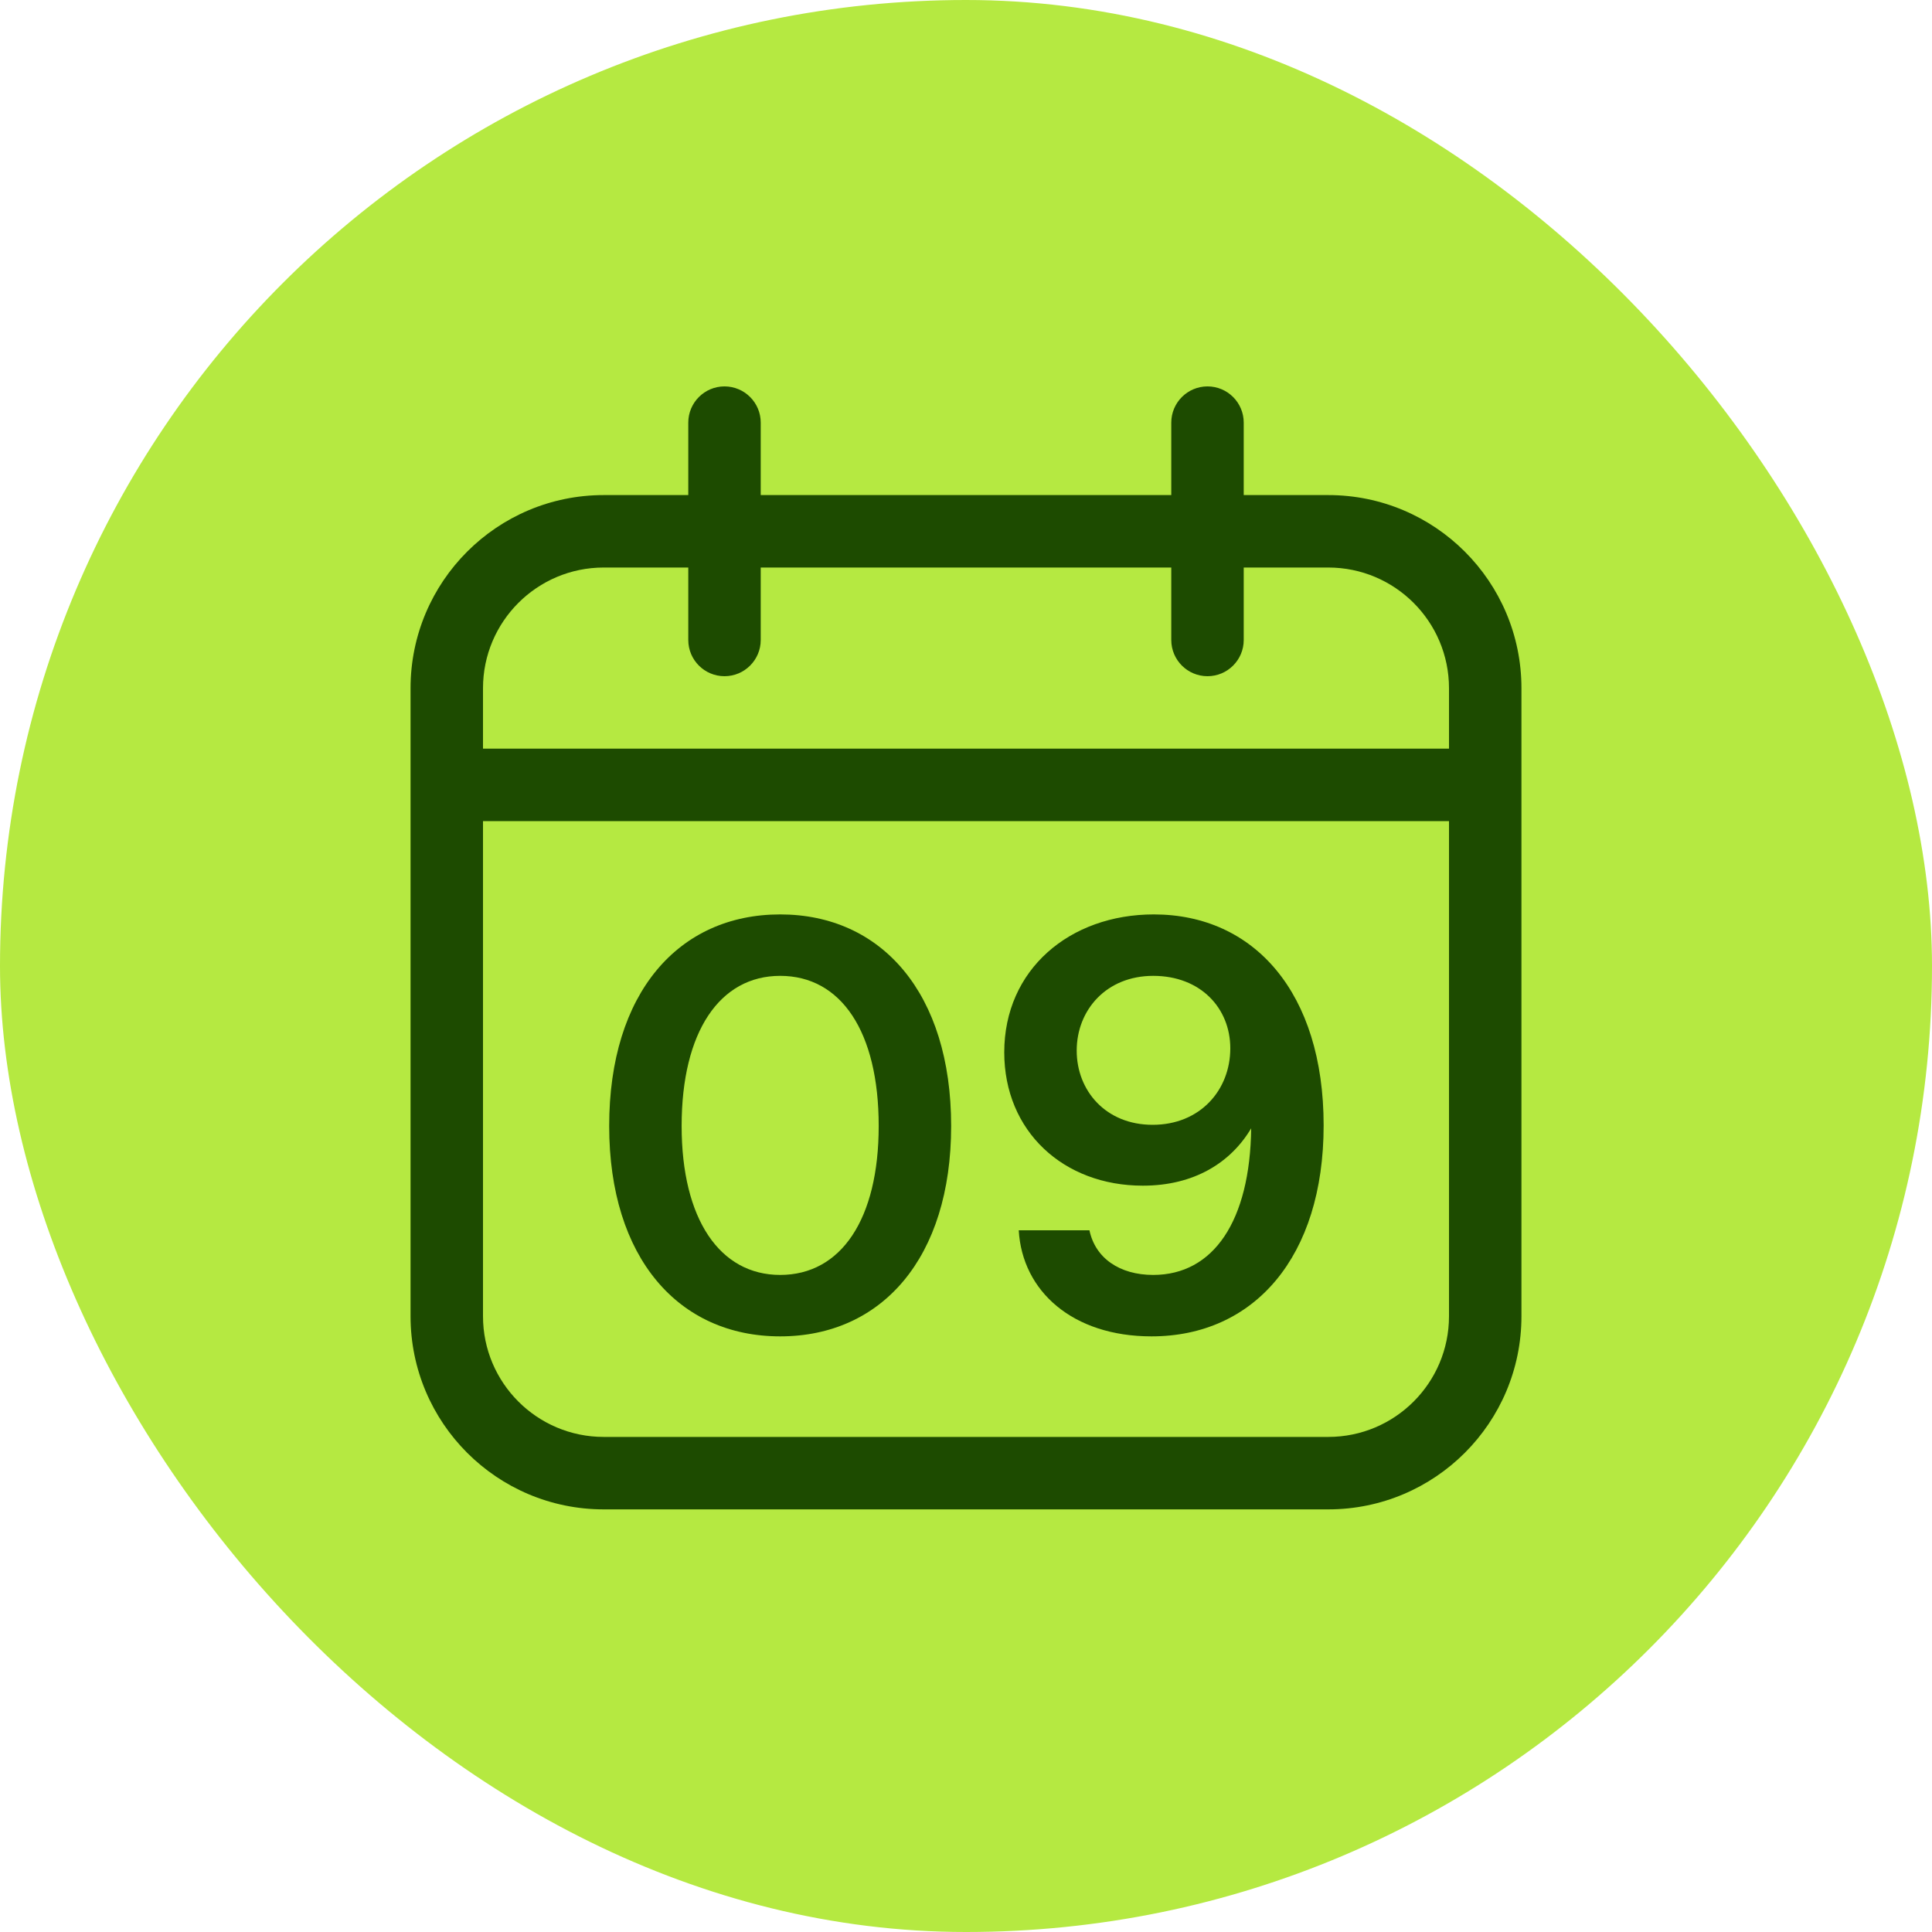
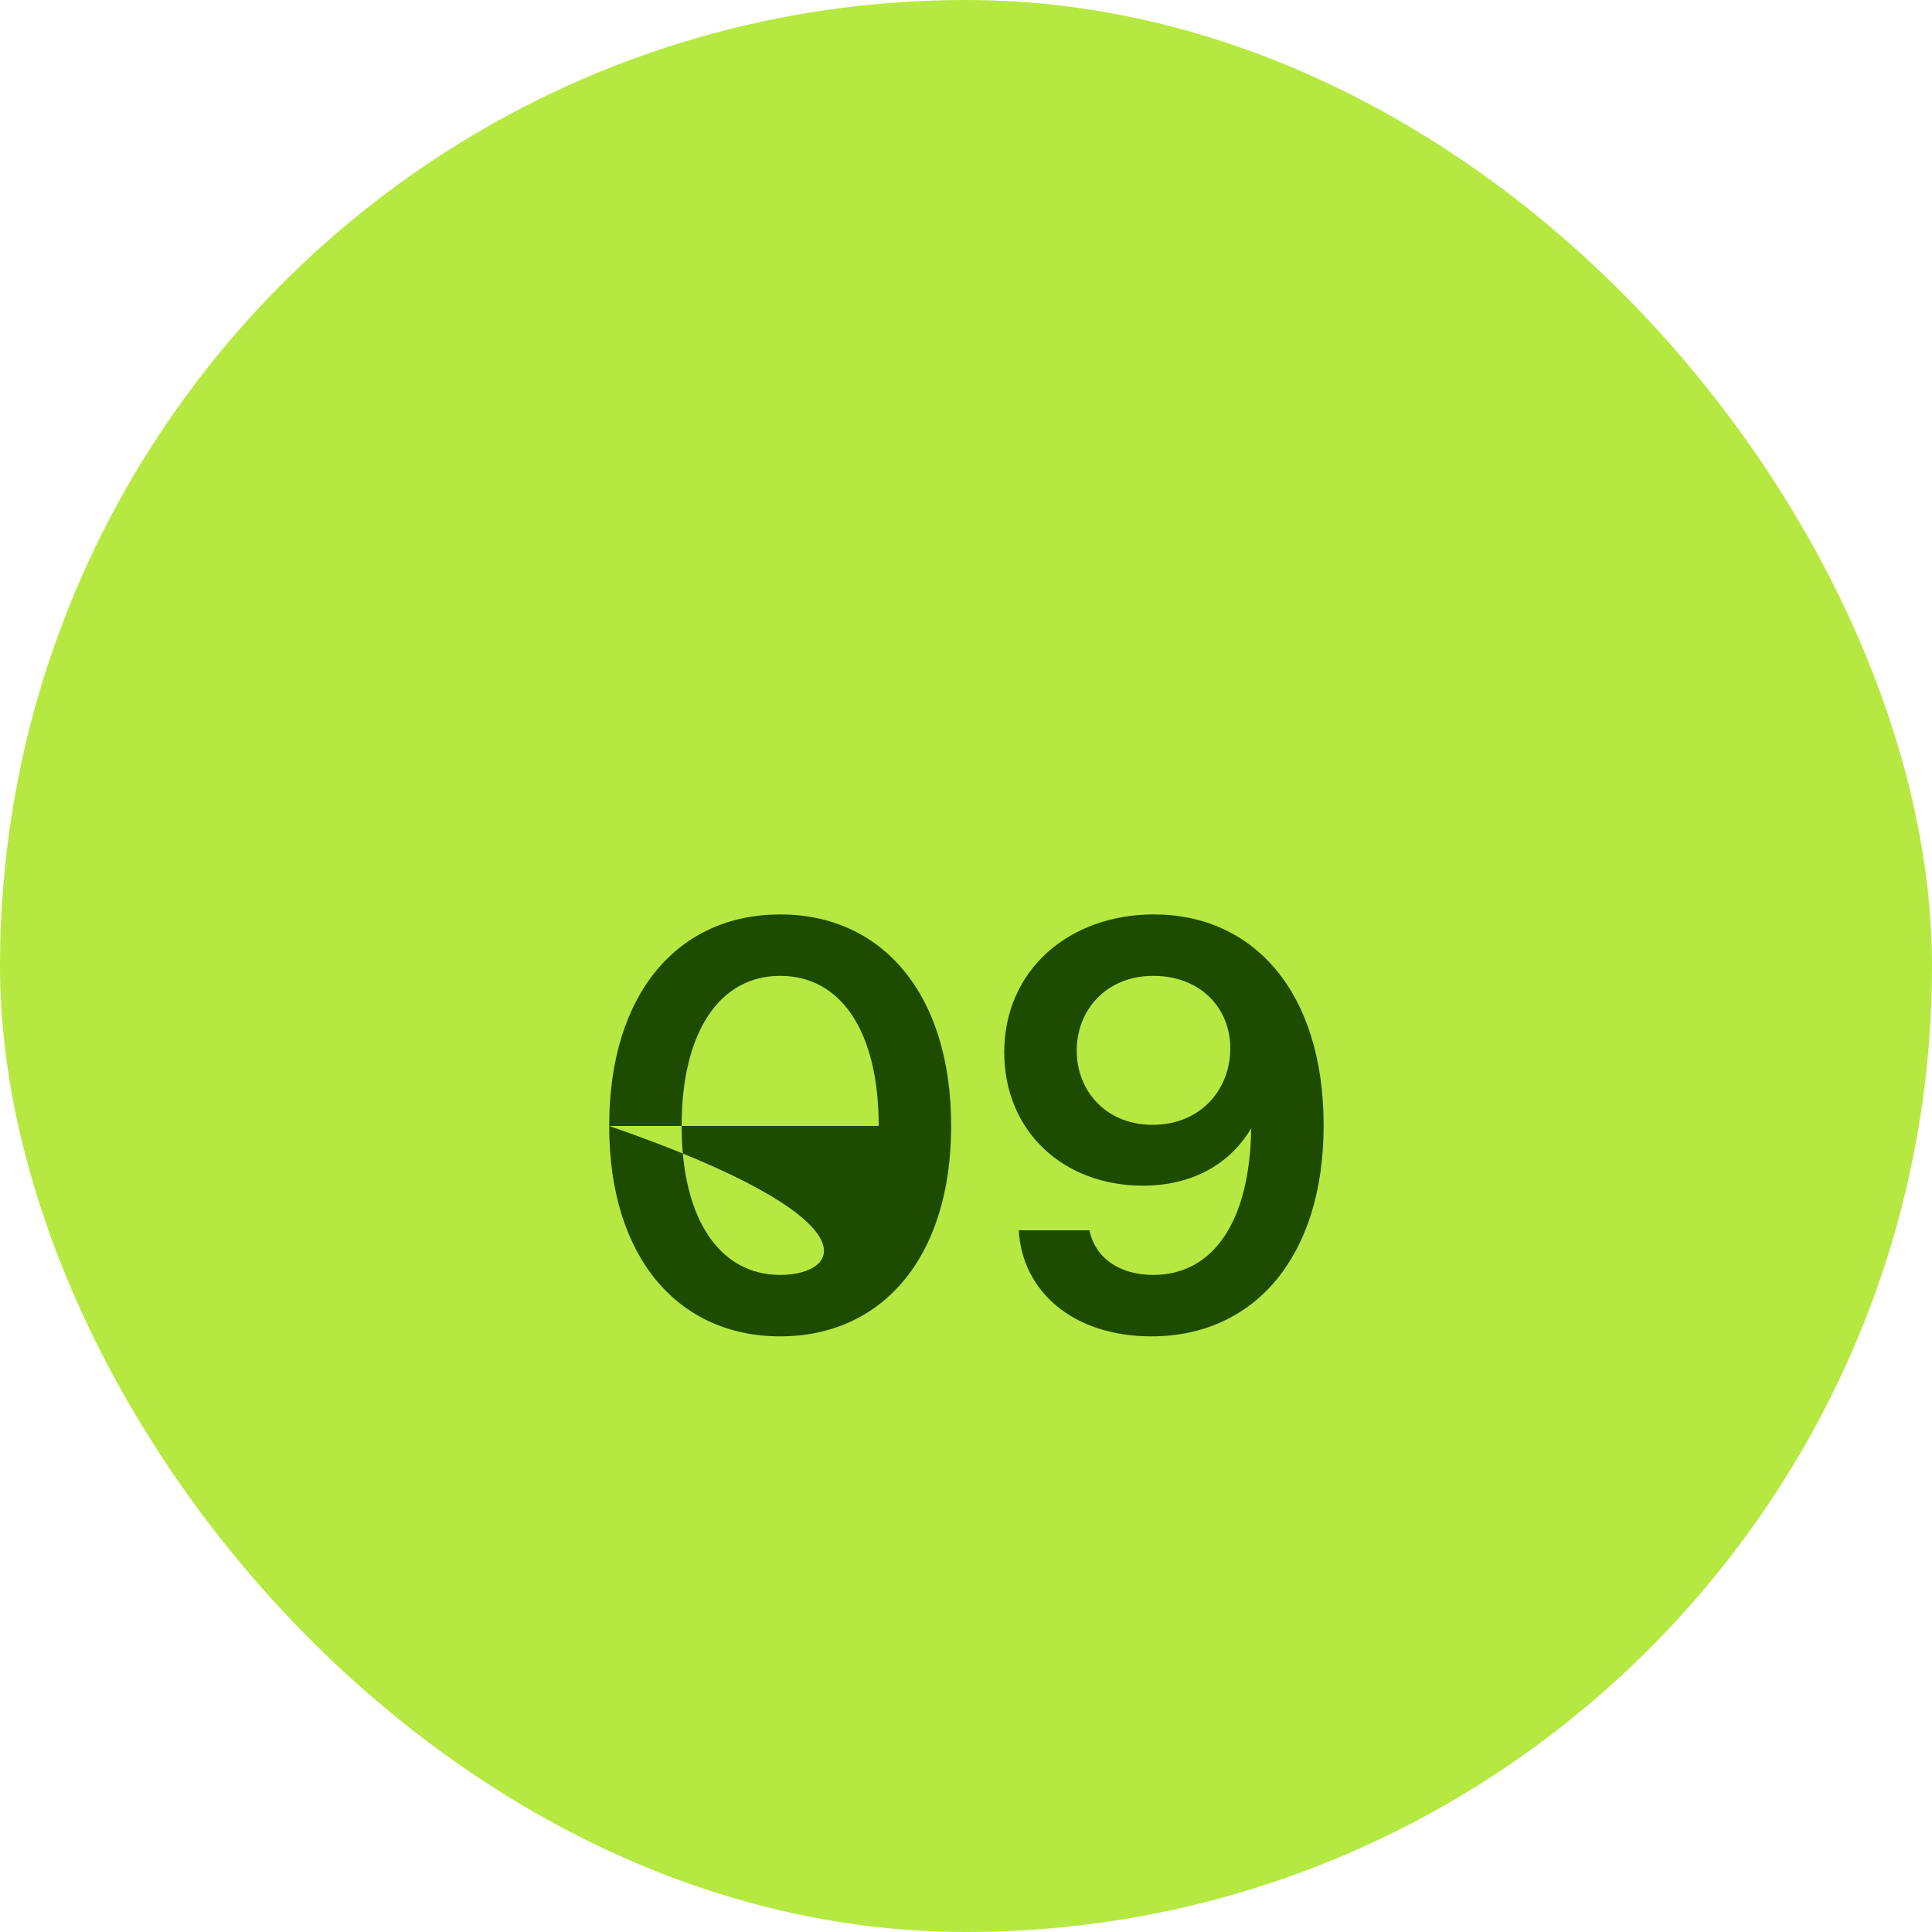
<svg xmlns="http://www.w3.org/2000/svg" width="80" height="80" viewBox="0 0 80 80" fill="none">
  <rect width="80" height="80" rx="40" fill="#B5E941" />
-   <path fill-rule="evenodd" clip-rule="evenodd" d="M25.225 46.624C25.225 52.096 28.105 55.336 32.305 55.336C36.505 55.336 39.385 52.096 39.385 46.624C39.385 41.128 36.505 37.864 32.305 37.864C28.105 37.864 25.225 41.104 25.225 46.624ZM36.385 46.624C36.385 50.488 34.825 52.792 32.305 52.792C29.809 52.792 28.225 50.488 28.225 46.624C28.225 42.712 29.809 40.408 32.305 40.408C34.825 40.408 36.385 42.712 36.385 46.624Z" fill="#1D4B00" />
+   <path fill-rule="evenodd" clip-rule="evenodd" d="M25.225 46.624C25.225 52.096 28.105 55.336 32.305 55.336C36.505 55.336 39.385 52.096 39.385 46.624C39.385 41.128 36.505 37.864 32.305 37.864C28.105 37.864 25.225 41.104 25.225 46.624ZC36.385 50.488 34.825 52.792 32.305 52.792C29.809 52.792 28.225 50.488 28.225 46.624C28.225 42.712 29.809 40.408 32.305 40.408C34.825 40.408 36.385 42.712 36.385 46.624Z" fill="#1D4B00" />
  <path fill-rule="evenodd" clip-rule="evenodd" d="M47.752 52.792C46.361 52.792 45.352 52.096 45.112 50.944H42.184C42.328 53.464 44.416 55.336 47.681 55.336C51.928 55.336 54.809 52.048 54.809 46.6C54.809 41.104 51.928 37.864 47.776 37.864C44.297 37.864 41.584 40.144 41.584 43.576C41.584 46.84 44.032 49.096 47.321 49.096C49.456 49.096 50.968 48.136 51.809 46.72C51.761 50.56 50.248 52.792 47.752 52.792ZM50.944 43.408C50.944 45.136 49.697 46.576 47.728 46.576C45.785 46.576 44.584 45.16 44.584 43.504C44.584 41.824 45.809 40.408 47.752 40.408C49.721 40.408 50.944 41.752 50.944 43.408Z" fill="#1D4B00" />
-   <path fill-rule="evenodd" clip-rule="evenodd" d="M30 16C30.828 16 31.5 16.672 31.5 17.5V20.5H48.5V17.5C48.5 16.672 49.172 16 50 16C50.828 16 51.5 16.672 51.5 17.5V20.5H55C59.418 20.5 63 24.082 63 28.5V54.5C63 58.918 59.418 62.5 55 62.5H25C20.582 62.5 17 58.918 17 54.5V28.5C17 24.082 20.582 20.5 25 20.5H28.5V17.5C28.5 16.672 29.172 16 30 16ZM48.5 23.5V26.5C48.5 27.328 49.172 28 50 28C50.828 28 51.5 27.328 51.5 26.5V23.5H55C57.761 23.5 60 25.739 60 28.5V31H20V28.5C20 25.739 22.239 23.5 25 23.5H28.5V26.5C28.5 27.328 29.172 28 30 28C30.828 28 31.5 27.328 31.5 26.5V23.5H48.5ZM20 34H60V54.5C60 57.261 57.761 59.5 55 59.5H25C22.239 59.5 20 57.261 20 54.5V34Z" fill="#1D4B00" />
</svg>